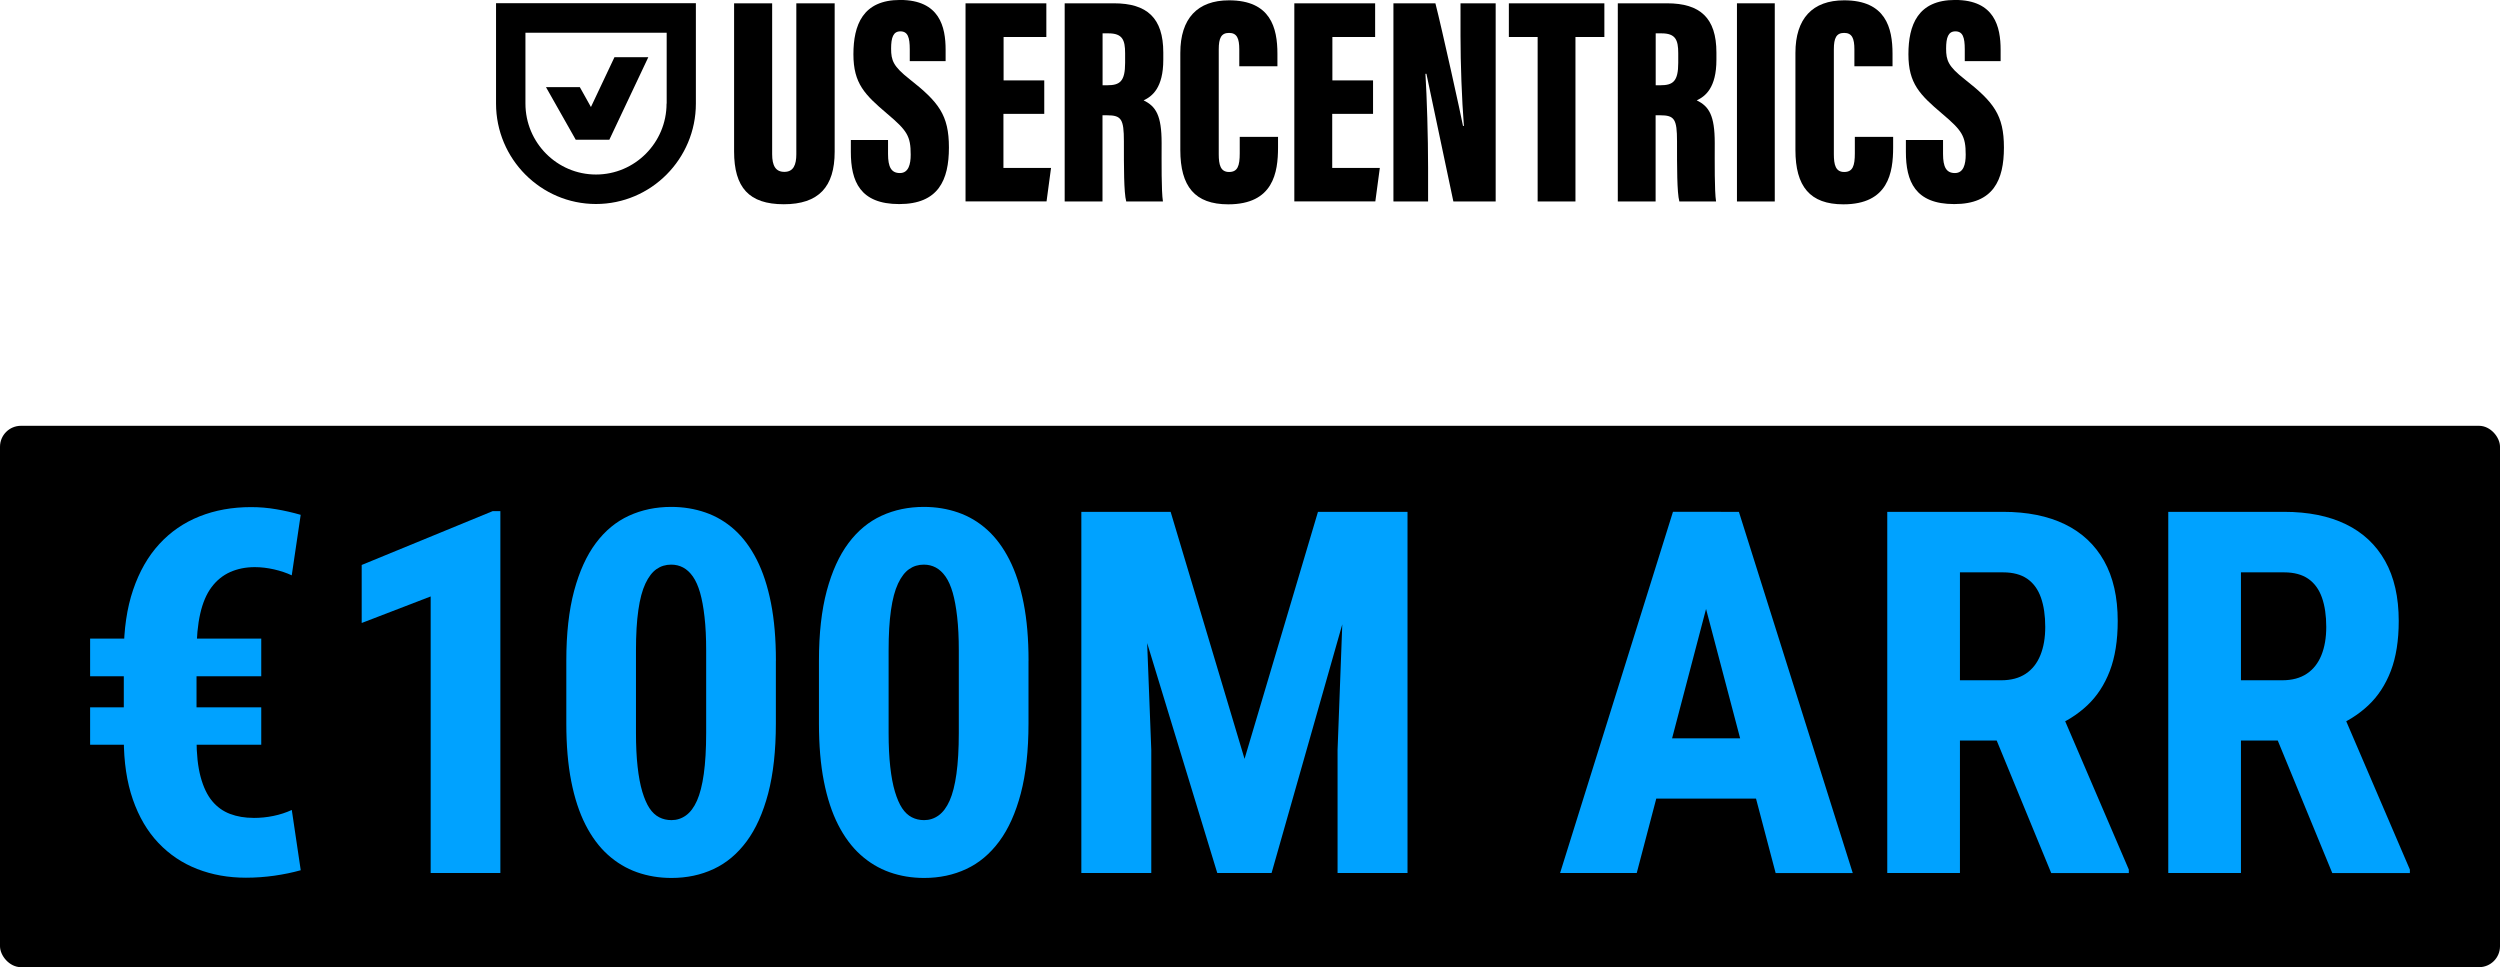
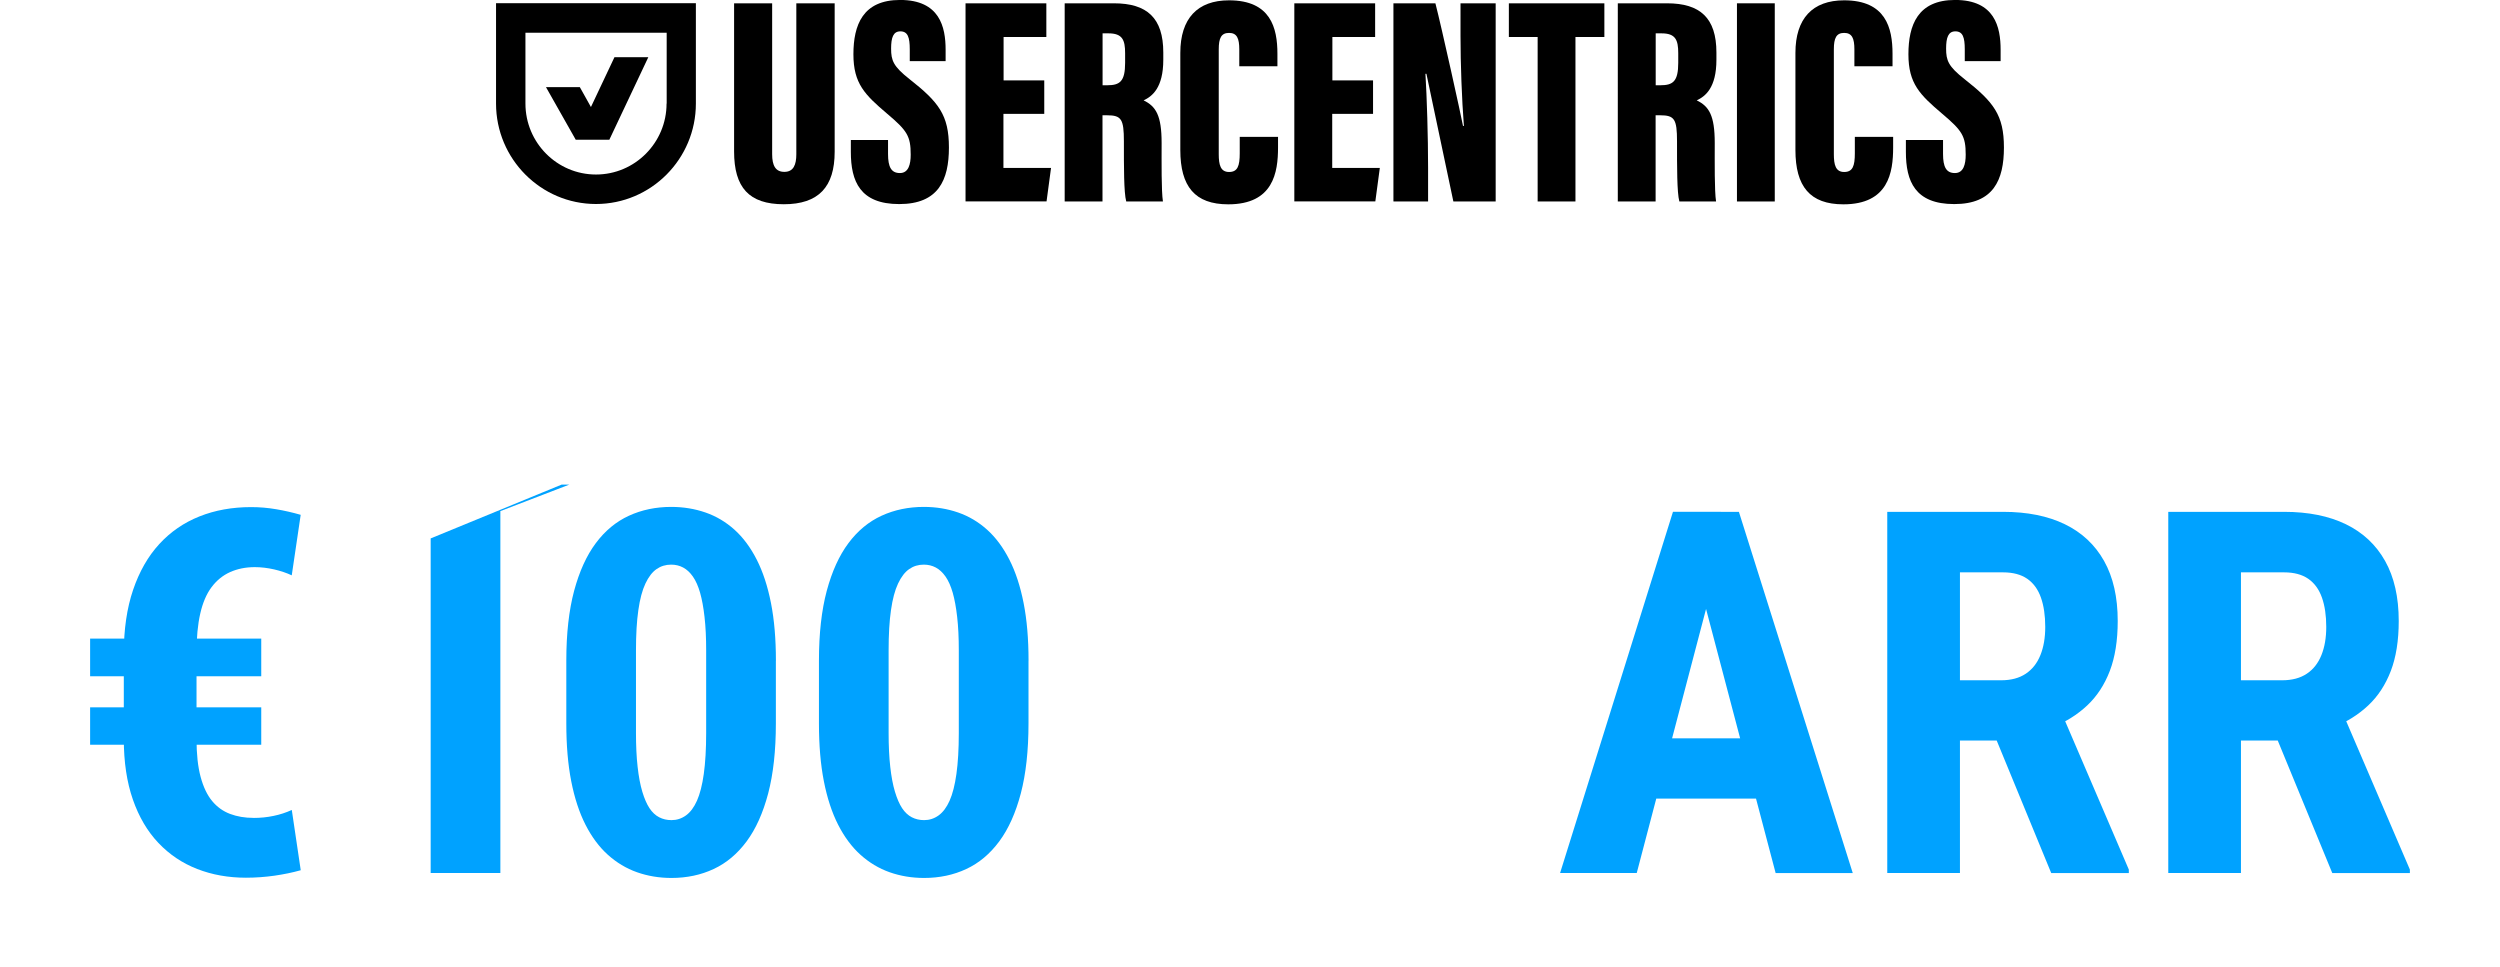
<svg xmlns="http://www.w3.org/2000/svg" id="Layer_2" viewBox="0 0 612.25 236.86">
  <defs>
    <style>.cls-1{fill:#00a2ff;}</style>
  </defs>
  <g id="Layer_1-2">
    <path d="M189.1.81v36.95c0,2.84.86,4.33,2.99,4.33,2.23,0,2.93-1.73,2.93-4.33V.81h9.39v36.36c0,8.6-3.93,12.85-12.46,12.85s-12.17-4.11-12.17-12.93V.81h9.34-.03Z" />
    <path d="M217.48,34.35v3.35c0,3.19.78,4.68,2.91,4.68s2.64-2.19,2.64-4.49c0-4.57-.86-5.9-5.79-10.06-5.44-4.63-8.24-7.36-8.24-14.53s2.29-13.31,11.44-13.31c9.72,0,11.14,6.65,11.14,12.2v2.79h-8.78v-2.89c0-2.95-.48-4.41-2.31-4.41-1.72,0-2.26,1.49-2.26,4.22,0,2.92.54,4.36,4.52,7.49,7.11,5.6,9.64,8.76,9.64,16.74s-2.58,13.85-12.17,13.85-11.85-5.57-11.85-12.77v-2.92h9.1v.05Z" />
    <path d="M255.7,27.89h-9.96v13.23h11.66l-1.1,8.2h-19.84V.81h19.79v8.25h-10.47v10.63h9.96v8.2h-.03Z" />
    <path d="M270,28.24v21.1h-9.26V.81h12.06c8.1,0,12.09,3.57,12.09,12.06v1.76c0,6.92-2.75,8.98-4.82,9.95,3.01,1.46,4.41,3.68,4.41,10.44,0,4.68-.08,11.77.32,14.31h-8.99c-.59-2.19-.57-8.52-.57-14.72,0-5.46-.62-6.38-4.15-6.38h-1.1ZM270.02,20.88h1.16c3.1,0,4.36-.97,4.36-5.49v-2.35c0-3.25-.65-4.87-4.07-4.87h-1.45v12.71Z" />
    <path d="M312.99,33.49v2.62c0,6.11-1.13,13.93-12.19,13.93-8.18,0-11.74-4.38-11.74-13.31V12.96c0-8.44,4.2-12.88,11.93-12.88,10.2,0,11.85,6.74,11.85,13.09v3.06h-9.34v-4.14c0-2.68-.57-4.03-2.5-4.03s-2.53,1.27-2.53,4.03v25.67c0,2.6.43,4.36,2.53,4.36s2.61-1.49,2.61-4.57v-4.03h9.39v-.03Z" />
    <path d="M336.22,27.89h-9.96v13.23h11.66l-1.1,8.2h-19.84V.81h19.79v8.25h-10.47v10.63h9.96v8.2h-.03Z" />
    <path d="M341.25,49.31V.81h10.28c1.53,5.92,6.38,27.89,6.76,30.03h.22c-.51-6.47-.83-15.28-.83-22.05V.81h8.61v48.53h-10.36c-1-4.63-6.27-29.73-6.6-31.27h-.24c.35,5.71.65,15.36.65,22.99v8.28h-8.45l-.03-.03Z" />
    <path d="M376.55,9.06h-7.03V.81h23.39v8.25h-7.08v40.28h-9.26V9.06h-.03Z" />
    <path d="M405.46,28.24v21.1h-9.26V.81h12.06c8.1,0,12.09,3.57,12.09,12.06v1.76c0,6.92-2.75,8.98-4.82,9.95,3.01,1.46,4.41,3.68,4.41,10.44,0,4.68-.08,11.77.32,14.31h-8.99c-.59-2.19-.57-8.52-.57-14.72,0-5.46-.62-6.38-4.15-6.38h-1.1ZM405.48,20.88h1.16c3.1,0,4.36-.97,4.36-5.49v-2.35c0-3.25-.65-4.87-4.07-4.87h-1.45v12.71Z" />
    <path d="M434.64.81v48.53h-9.26V.81h9.26Z" />
    <path d="M463.63,33.49v2.62c0,6.11-1.13,13.93-12.19,13.93-8.18,0-11.74-4.38-11.74-13.31V12.96c0-8.44,4.2-12.88,11.93-12.88,10.2,0,11.85,6.74,11.85,13.09v3.06h-9.34v-4.14c0-2.68-.57-4.03-2.5-4.03s-2.53,1.27-2.53,4.03v25.67c0,2.6.43,4.36,2.53,4.36s2.61-1.49,2.61-4.57v-4.03h9.39v-.03Z" />
    <path d="M475.85,34.35v3.35c0,3.19.78,4.68,2.91,4.68s2.64-2.19,2.64-4.49c0-4.57-.86-5.9-5.79-10.06-5.44-4.63-8.24-7.36-8.24-14.53s2.29-13.31,11.44-13.31c9.72,0,11.14,6.65,11.14,12.2v2.79h-8.78v-2.89c0-2.95-.48-4.41-2.31-4.41-1.72,0-2.26,1.49-2.26,4.22,0,2.92.54,4.36,4.52,7.49,7.11,5.6,9.64,8.76,9.64,16.74s-2.58,13.85-12.17,13.85-11.84-5.57-11.84-12.77v-2.92h9.1v.05Z" />
    <path d="M121.48.78v24.59c0,13.55,10.98,24.59,24.47,24.59s24.47-11.04,24.47-24.59V.78h-48.94ZM163.24,25.37c0,9.58-7.75,17.37-17.28,17.37s-17.28-7.79-17.28-17.37V8.01h34.59v17.37h-.03Z" />
    <path d="M140.95,34.22h8.32l-.03-.03,9.53-20.18h-8.29l-5.76,12.2-2.72-4.87h-8.29l7.27,12.85-.03.03Z" />
-     <rect y="104.28" width="612.25" height="132.58" rx="5.13" ry="5.13" />
    <path class="cls-1" d="M63.98,156.39v9.23H22.07v-9.23h41.92ZM63.98,173.22v9.17H22.07v-9.17h41.92ZM62.1,200.31c1.66,0,3.28-.16,4.86-.49,1.58-.32,3.08-.81,4.5-1.46l2.19,14.76c-2.03.57-4.18,1.01-6.47,1.34-2.29.32-4.61.49-6.96.49-4.29,0-8.26-.71-11.91-2.13s-6.81-3.54-9.51-6.38c-2.69-2.83-4.78-6.38-6.26-10.63-1.48-4.25-2.22-9.19-2.22-14.82v-20.96c0-5.91.76-11.11,2.28-15.58,1.52-4.47,3.65-8.21,6.41-11.21,2.75-3,6.03-5.25,9.84-6.77,3.81-1.52,8.02-2.28,12.64-2.28,2.07,0,4.11.17,6.14.52,2.02.34,4.03.8,6.01,1.37l-2.19,14.82c-1.3-.61-2.74-1.09-4.34-1.46-1.6-.36-3.17-.55-4.71-.55-2.23,0-4.24.41-6.04,1.21-1.8.81-3.32,2.05-4.56,3.71-1.24,1.66-2.16,3.82-2.76,6.47-.61,2.65-.91,5.86-.91,9.63v21.08c0,3.69.33,6.77,1,9.26.67,2.49,1.61,4.46,2.82,5.92,1.21,1.46,2.68,2.51,4.4,3.16,1.72.65,3.63.97,5.74.97Z" />
-     <path class="cls-1" d="M122.54,125.17v88.63h-17.07v-67.73l-16.89,6.5v-14.21l32.07-13.18h1.88Z" />
+     <path class="cls-1" d="M122.54,125.17v88.63h-17.07v-67.73v-14.21l32.07-13.18h1.88Z" />
    <path class="cls-1" d="M190.01,161.8v15.37c0,6.64-.63,12.35-1.88,17.13-1.26,4.78-3.02,8.7-5.28,11.75-2.27,3.06-4.96,5.32-8.08,6.77-3.12,1.46-6.56,2.19-10.33,2.19-3,0-5.81-.47-8.44-1.4-2.63-.93-5.01-2.36-7.14-4.28-2.13-1.92-3.95-4.37-5.47-7.35-1.52-2.98-2.68-6.52-3.49-10.63-.81-4.11-1.21-8.84-1.21-14.18v-15.37c0-6.64.64-12.34,1.91-17.1,1.28-4.76,3.05-8.66,5.32-11.69,2.27-3.04,4.97-5.27,8.11-6.71,3.14-1.44,6.59-2.16,10.36-2.16,2.96,0,5.75.46,8.38,1.37,2.63.91,5,2.32,7.11,4.22,2.11,1.9,3.92,4.34,5.44,7.32,1.52,2.98,2.68,6.52,3.49,10.63.81,4.11,1.21,8.82,1.21,14.12ZM172.94,179.53v-20.23c0-3.12-.13-5.85-.4-8.2-.26-2.35-.63-4.33-1.09-5.95-.47-1.62-1.05-2.94-1.76-3.95-.71-1.01-1.51-1.75-2.4-2.22-.89-.47-1.86-.7-2.92-.7-1.34,0-2.53.36-3.58,1.09-1.05.73-1.96,1.91-2.73,3.55-.77,1.64-1.35,3.81-1.73,6.5-.39,2.69-.58,5.98-.58,9.87v20.23c0,3.12.13,5.87.4,8.26.26,2.39.65,4.43,1.15,6.11.51,1.68,1.09,3.03,1.76,4.04.67,1.01,1.46,1.75,2.37,2.22.91.47,1.91.7,3.01.7,1.3,0,2.48-.38,3.55-1.15,1.07-.77,1.97-1.97,2.7-3.61.73-1.64,1.29-3.83,1.67-6.56.38-2.73.58-6.06.58-9.99Z" />
    <path class="cls-1" d="M251.88,161.8v15.37c0,6.64-.63,12.35-1.88,17.13-1.26,4.78-3.02,8.7-5.28,11.75-2.27,3.06-4.96,5.32-8.08,6.77-3.12,1.46-6.56,2.19-10.33,2.19-3,0-5.81-.47-8.44-1.4-2.63-.93-5.01-2.36-7.14-4.28-2.13-1.92-3.95-4.37-5.47-7.35-1.52-2.98-2.68-6.52-3.49-10.63-.81-4.11-1.21-8.84-1.21-14.18v-15.37c0-6.64.64-12.34,1.91-17.1,1.28-4.76,3.05-8.66,5.32-11.69,2.27-3.04,4.97-5.27,8.11-6.71,3.14-1.44,6.59-2.16,10.36-2.16,2.96,0,5.75.46,8.38,1.37,2.63.91,5,2.32,7.11,4.22,2.11,1.9,3.92,4.34,5.44,7.32,1.52,2.98,2.68,6.52,3.49,10.63.81,4.11,1.21,8.82,1.21,14.12ZM234.81,179.53v-20.23c0-3.12-.13-5.85-.4-8.2-.26-2.35-.63-4.33-1.09-5.95-.47-1.62-1.05-2.94-1.76-3.95-.71-1.01-1.51-1.75-2.4-2.22-.89-.47-1.86-.7-2.92-.7-1.34,0-2.53.36-3.58,1.09-1.05.73-1.96,1.91-2.73,3.55-.77,1.64-1.35,3.81-1.73,6.5-.39,2.69-.58,5.98-.58,9.87v20.23c0,3.12.13,5.87.4,8.26.26,2.39.65,4.43,1.15,6.11.51,1.68,1.09,3.03,1.76,4.04.67,1.01,1.46,1.75,2.37,2.22.91.47,1.91.7,3.01.7,1.3,0,2.48-.38,3.55-1.15,1.07-.77,1.97-1.97,2.7-3.61.73-1.64,1.29-3.83,1.67-6.56.38-2.73.58-6.06.58-9.99Z" />
-     <path class="cls-1" d="M264.82,125.35h14.88l2.25,58.32v30.13h-17.13v-88.45ZM271.14,125.35h15.55l18.1,60.5,17.98-60.5h13.79l-25.15,88.45h-13.3l-26.97-88.45ZM329.76,125.35h14.94v88.45h-17.13v-30.13l2.19-58.32Z" />
    <path class="cls-1" d="M419.91,141.14l-19.07,72.65h-18.77l27.64-88.45h11.72l-1.52,15.79ZM435.52,180.81v14.76h-39.91v-14.76h39.91ZM434.85,213.8l-19.14-72.65-1.76-15.79h11.91l27.88,88.45h-18.89Z" />
    <path class="cls-1" d="M462.19,125.35h28.37c5.91,0,10.95,1.01,15.13,3.04,4.17,2.03,7.37,5.02,9.6,8.99,2.23,3.97,3.34,8.87,3.34,14.7,0,4.78-.65,8.86-1.94,12.24-1.3,3.38-3.14,6.2-5.53,8.44-2.39,2.25-5.25,4.04-8.57,5.38l-5.41,3.22h-23.02l-.06-14.76h15.98c2.43,0,4.44-.54,6.04-1.61,1.6-1.07,2.79-2.59,3.58-4.56.79-1.96,1.18-4.26,1.18-6.89,0-2.79-.35-5.19-1.06-7.2-.71-2-1.82-3.53-3.34-4.59-1.52-1.05-3.49-1.58-5.92-1.58h-10.57v73.63h-17.8v-88.45ZM502.34,213.8l-16.22-39.42,18.65-.06,16.58,38.64v.85h-19.01Z" />
    <path class="cls-1" d="M531.01,125.35h28.37c5.91,0,10.95,1.01,15.13,3.04,4.17,2.03,7.37,5.02,9.6,8.99,2.23,3.97,3.34,8.87,3.34,14.7,0,4.78-.65,8.86-1.94,12.24-1.3,3.38-3.14,6.2-5.53,8.44-2.39,2.25-5.25,4.04-8.57,5.38l-5.41,3.22h-23.02l-.06-14.76h15.98c2.43,0,4.44-.54,6.04-1.61,1.6-1.07,2.79-2.59,3.58-4.56.79-1.96,1.18-4.26,1.18-6.89,0-2.79-.35-5.19-1.06-7.2-.71-2-1.82-3.53-3.34-4.59-1.52-1.05-3.49-1.58-5.92-1.58h-10.57v73.63h-17.8v-88.45ZM571.17,213.8l-16.22-39.42,18.65-.06,16.58,38.64v.85h-19.01Z" />
  </g>
</svg>